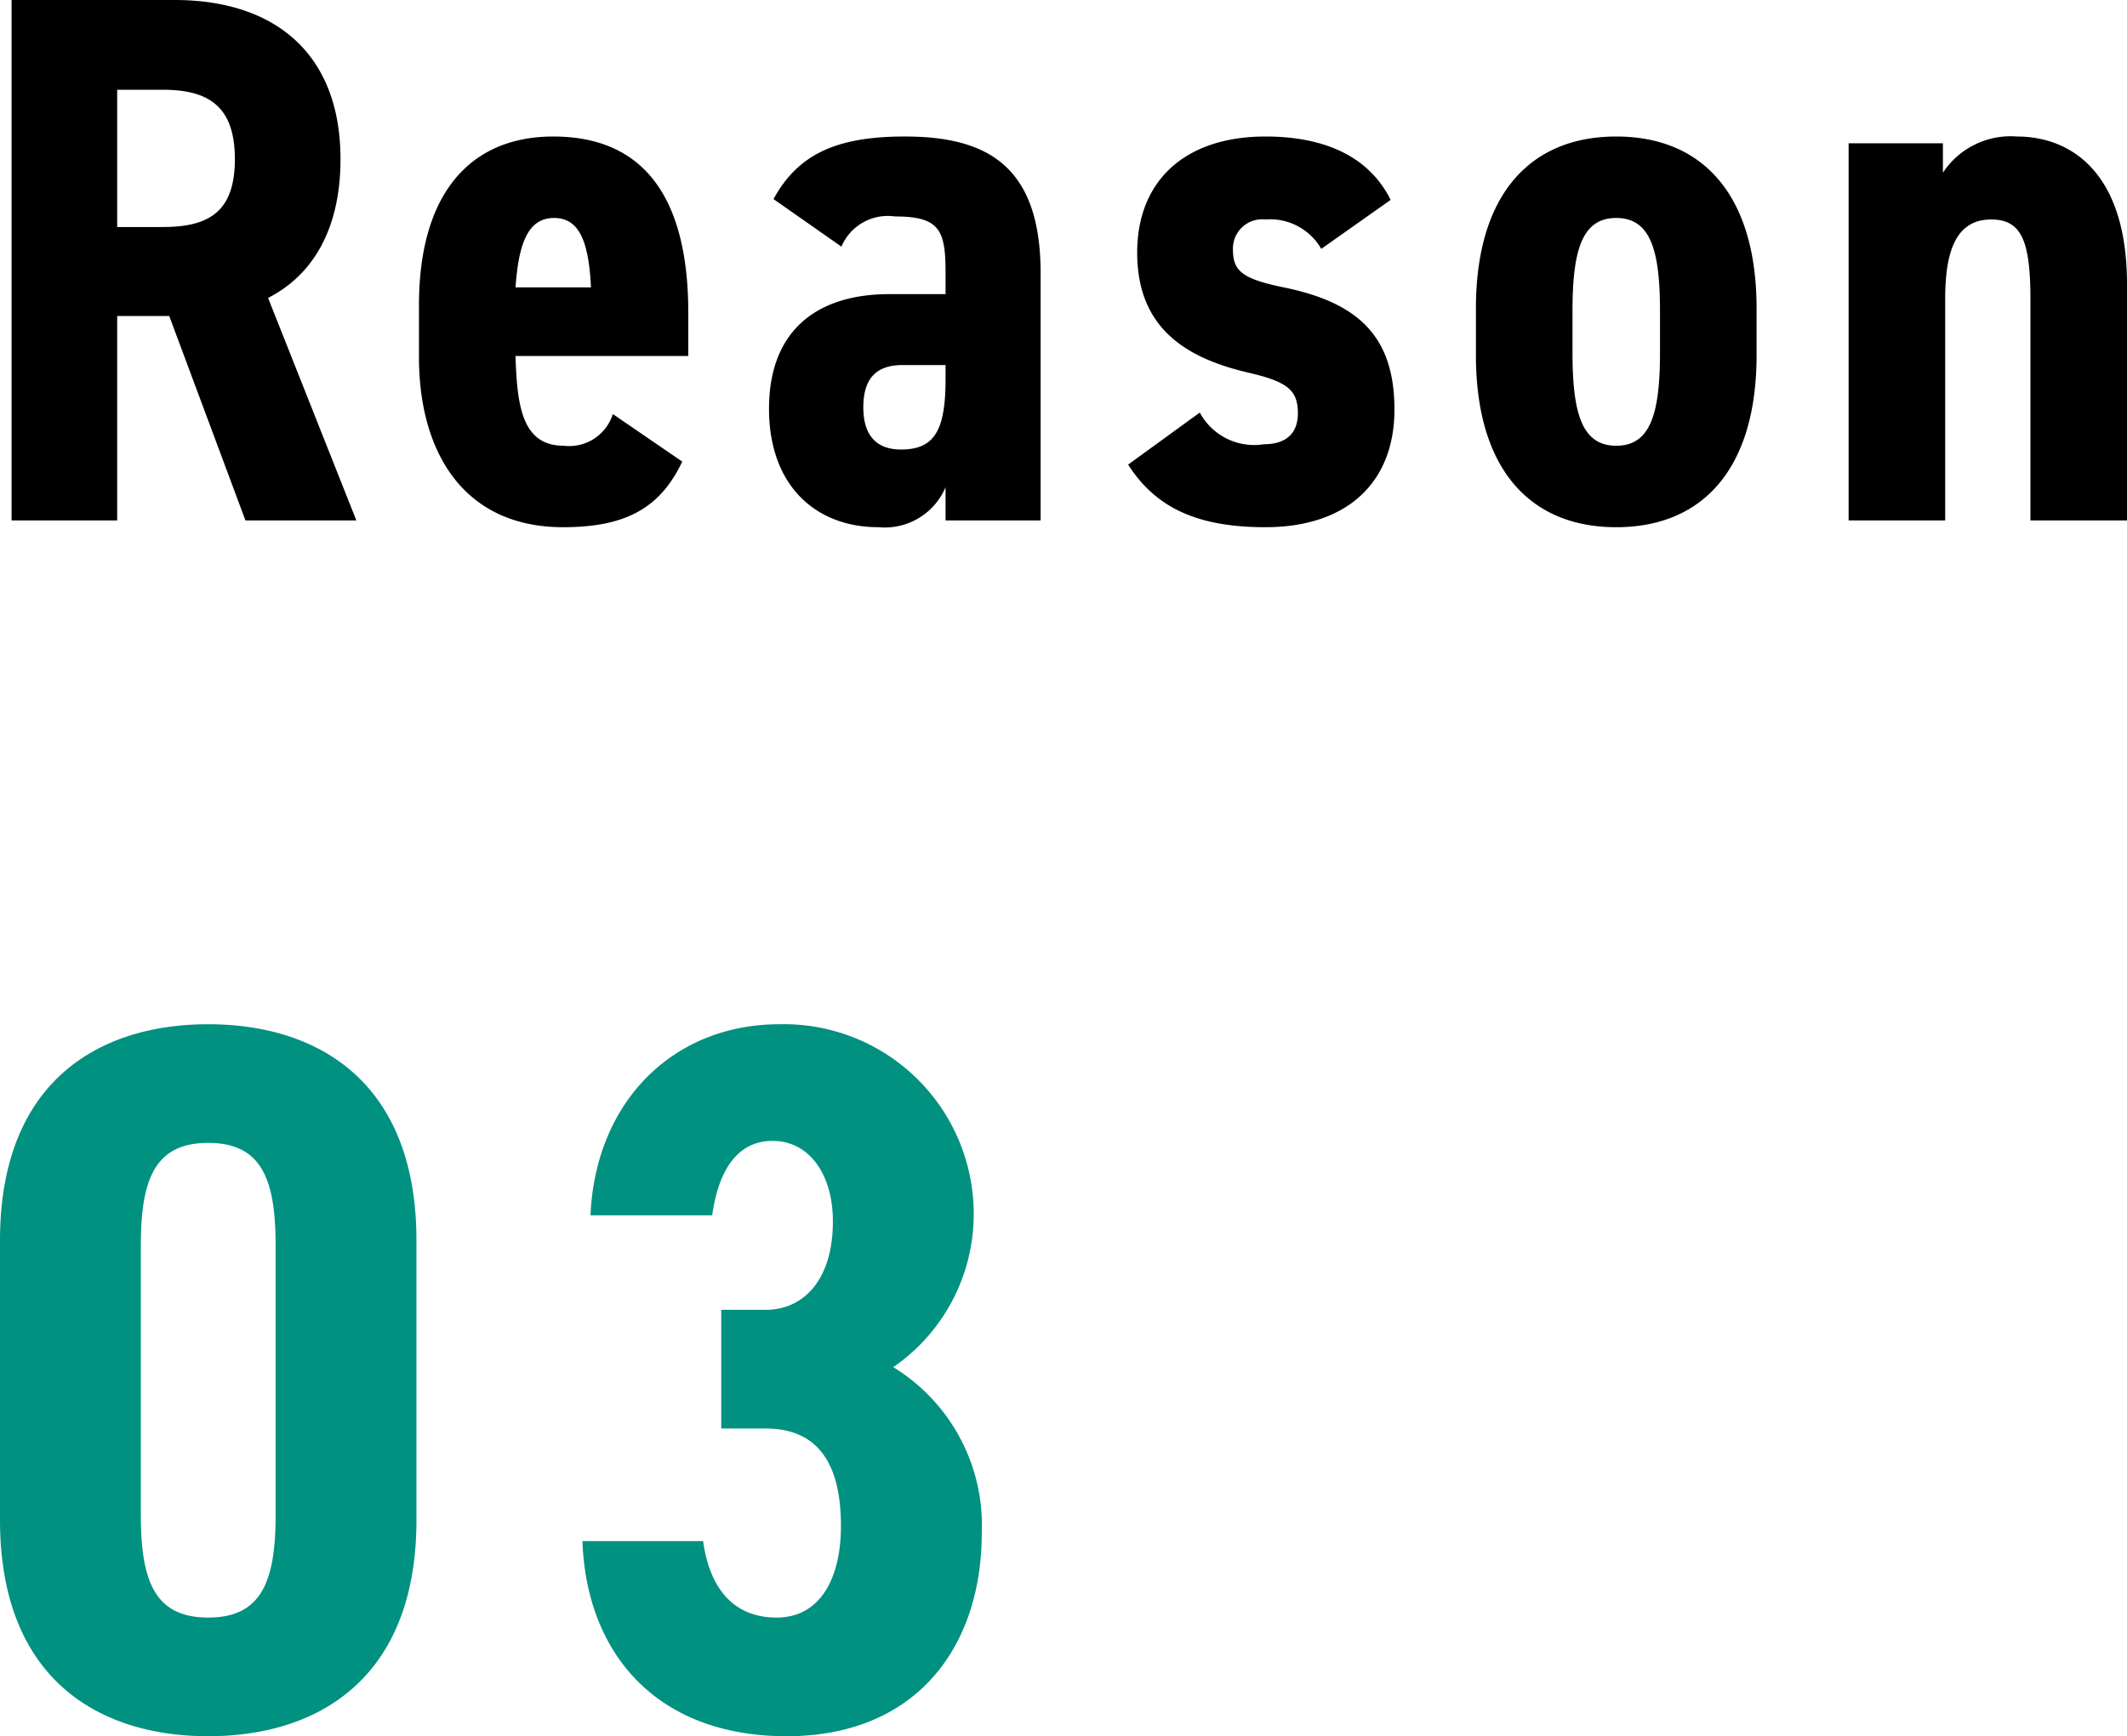
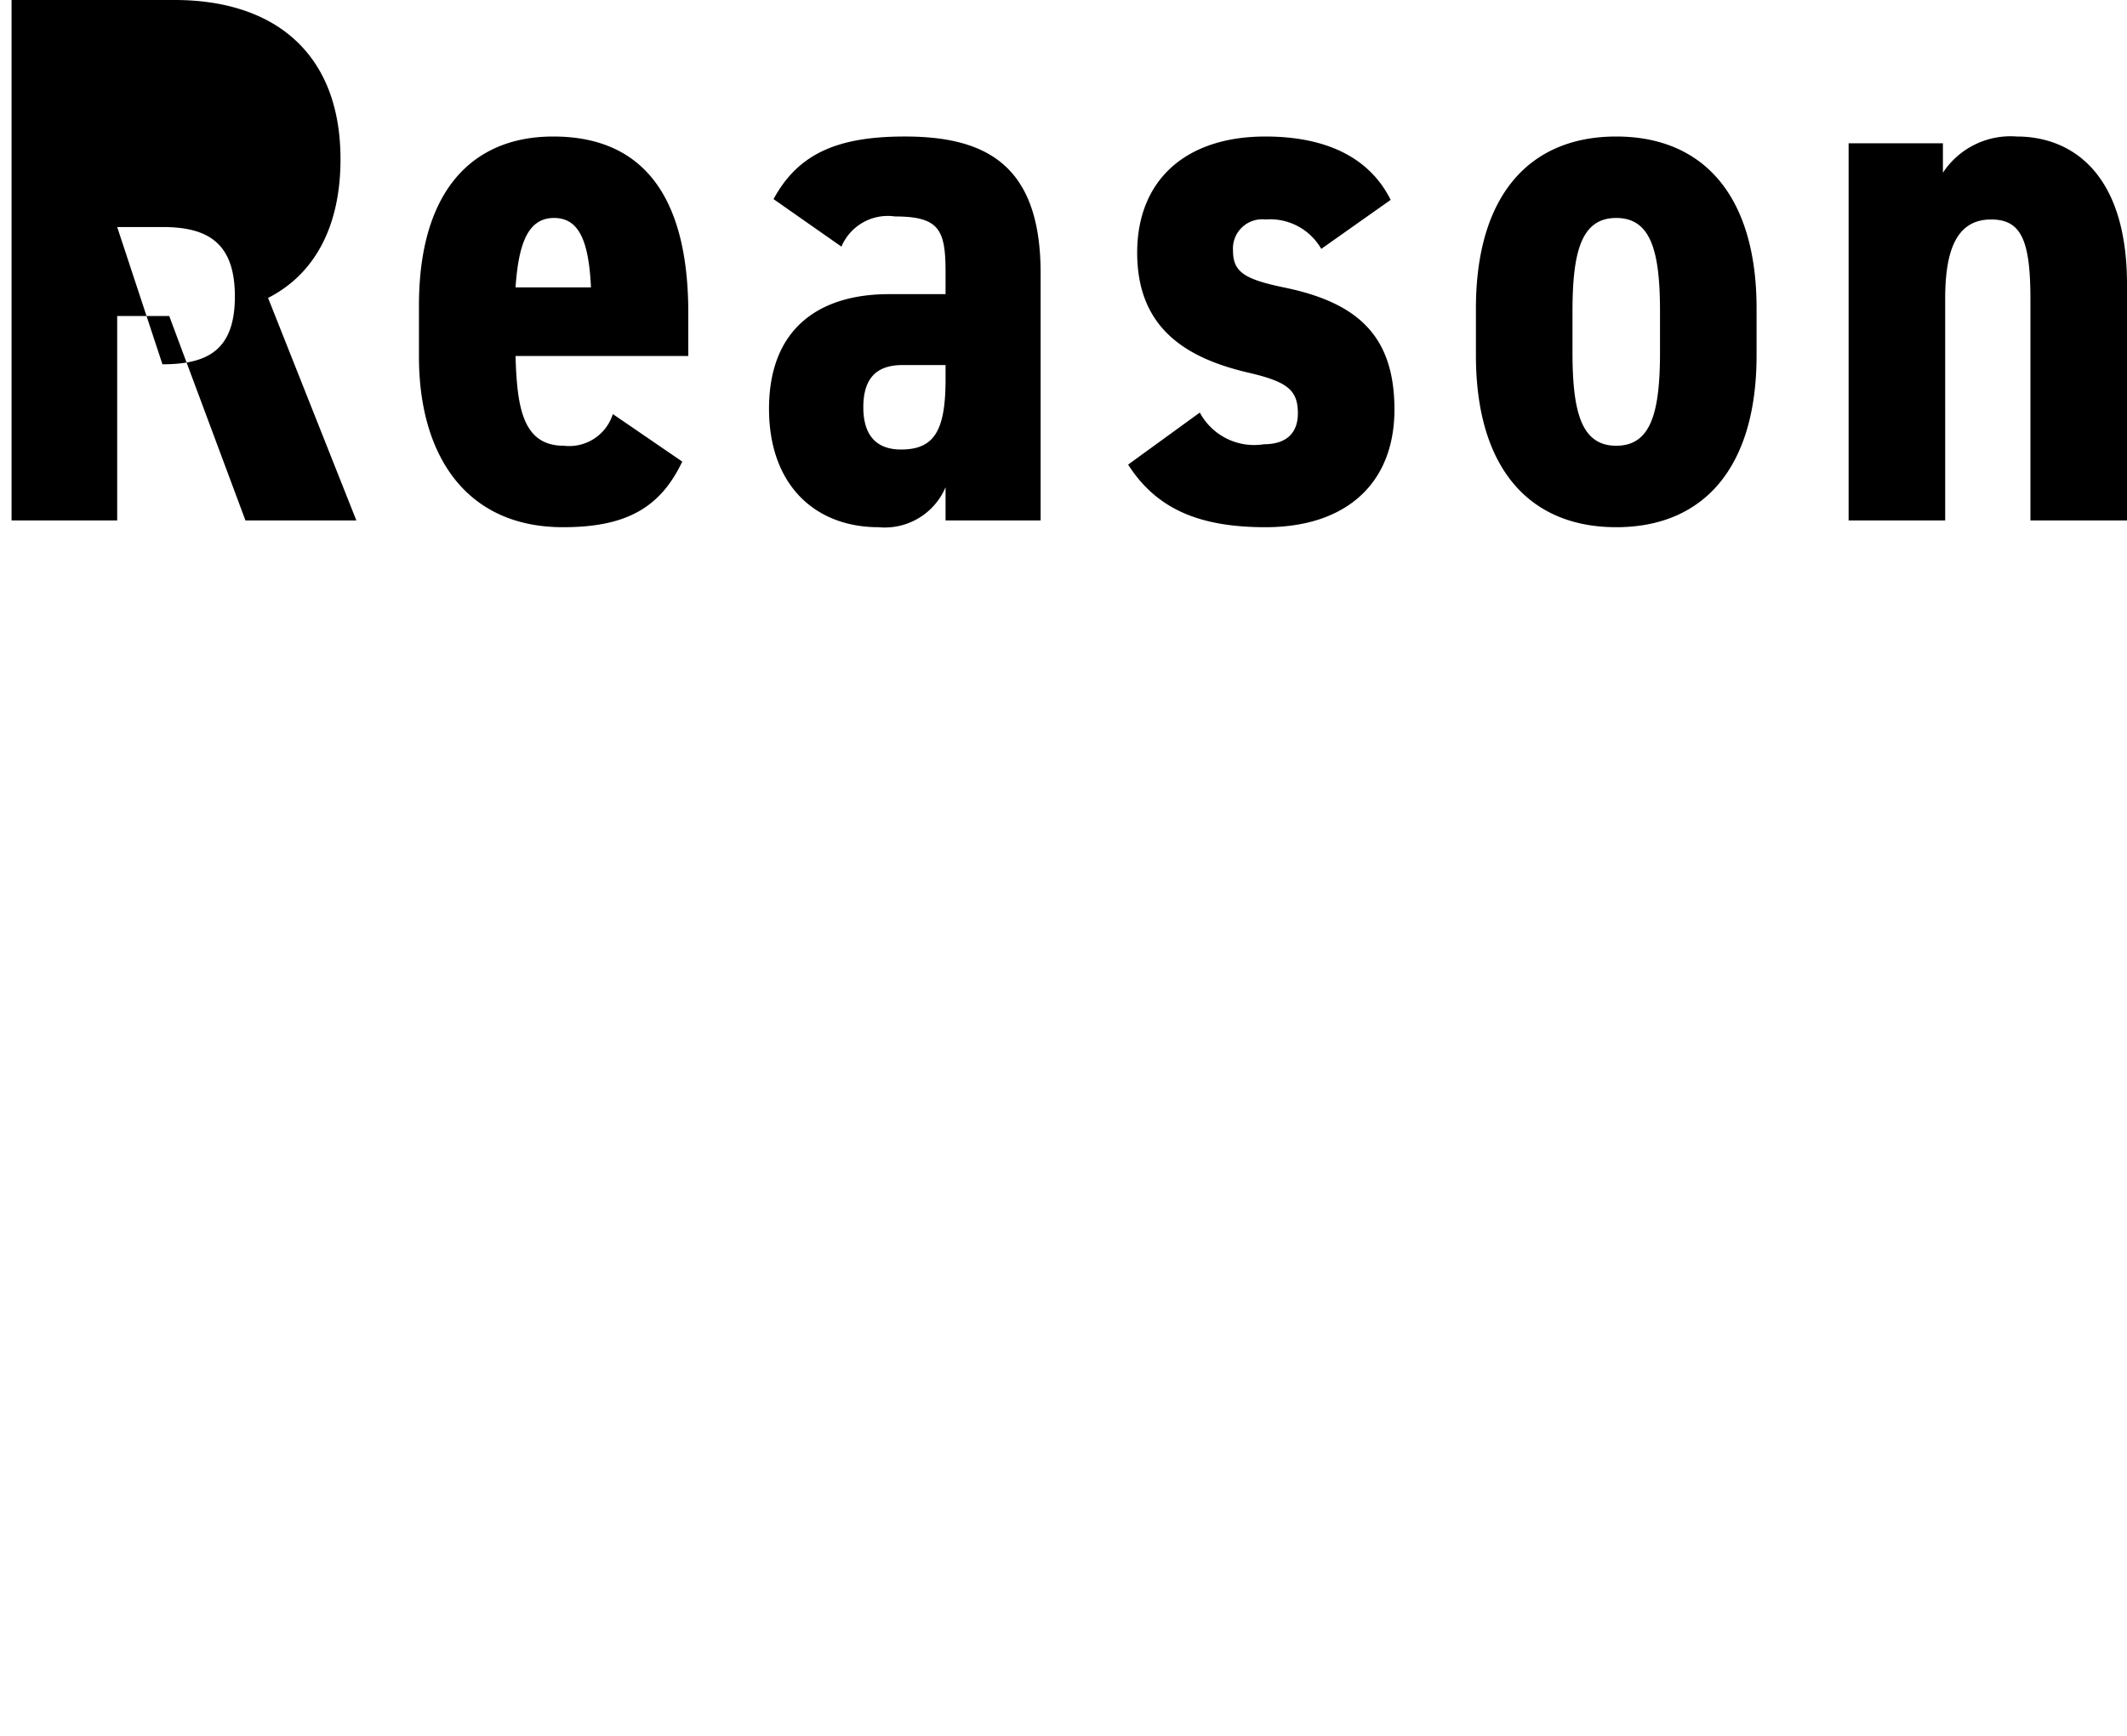
<svg xmlns="http://www.w3.org/2000/svg" width="84.58" height="69.06" viewBox="0 0 84.58 69.06">
  <g id="グループ_273" data-name="グループ 273" transform="translate(-584.28 -3168.795)">
-     <path id="パス_1147" data-name="パス 1147" d="M15.45,0,11.94-8.85c1.77-.9,2.88-2.73,2.88-5.52,0-4.2-2.61-6.33-6.6-6.33H1.74V0h4.2V-8.13H8.01L11.04,0ZM5.94-11.67v-5.46h1.8c1.77,0,2.88.6,2.88,2.76s-1.11,2.7-2.88,2.7ZM25.65-4.23A1.82,1.82,0,0,1,23.7-2.97c-1.65,0-1.86-1.56-1.92-3.57h6.87V-8.25c0-4.56-1.74-7.02-5.37-7.02-3.24,0-5.34,2.19-5.34,6.72v2.04c0,3.87,1.83,6.78,5.73,6.78,2.52,0,3.87-.78,4.74-2.61Zm-2.34-7.8c.96,0,1.38.84,1.47,2.76h-3C21.9-10.98,22.26-12.03,23.31-12.03Zm8.55,7.59c0,3.06,1.86,4.71,4.35,4.71a2.625,2.625,0,0,0,2.67-1.59V0h3.78V-9.84c0-4.29-2.16-5.43-5.4-5.43-2.64,0-4.23.66-5.22,2.49l2.7,1.89a2,2,0,0,1,2.13-1.2c1.77,0,2.01.54,2.01,2.22V-9H36.63C33.84-9,31.86-7.62,31.86-4.44Zm7.02-1.17c0,2.04-.45,2.79-1.77,2.79-.96,0-1.5-.54-1.5-1.68,0-1.17.54-1.68,1.56-1.68h1.71Zm17.7-7.14c-.96-1.92-2.94-2.52-4.98-2.52-3.21,0-5.1,1.77-5.1,4.62,0,3.03,1.98,4.2,4.41,4.77,1.56.36,1.98.69,1.98,1.62,0,.78-.45,1.23-1.35,1.23a2.452,2.452,0,0,1-2.55-1.26L46.14-2.22C47.25-.48,48.93.27,51.6.27c3.24,0,5.13-1.77,5.13-4.68,0-2.94-1.47-4.26-4.41-4.86-1.59-.33-2.01-.63-2.01-1.47a1.162,1.162,0,0,1,1.29-1.23,2.342,2.342,0,0,1,2.22,1.17ZM65.55.27c3.45,0,5.58-2.34,5.58-6.84V-8.43c0-4.5-2.13-6.84-5.58-6.84s-5.58,2.34-5.58,6.84v1.86C59.97-2.07,62.1.27,65.55.27Zm0-12.3c1.38,0,1.74,1.32,1.74,3.72v1.62c0,2.4-.36,3.72-1.74,3.72s-1.74-1.32-1.74-3.72V-8.31C63.81-10.71,64.17-12.03,65.55-12.03ZM74.79,0h3.84V-8.82c0-1.98.48-3.15,1.83-3.15,1.2,0,1.56.84,1.56,3.18V0h3.84V-9.39c0-4.44-2.22-5.88-4.38-5.88a3.219,3.219,0,0,0-2.94,1.44V-15H74.79Z" transform="translate(583 3189.495)" />
-     <path id="パス_1151" data-name="パス 1151" d="M9.56.36c4.4,0,8.28-2.32,8.28-8.6V-19.36c0-6.28-3.88-8.6-8.28-8.6s-8.28,2.32-8.28,8.6V-8.24C1.28-1.96,5.16.36,9.56.36Zm0-4.72c-2.12,0-2.68-1.44-2.68-4.08V-19.16c0-2.64.56-4.08,2.68-4.08s2.68,1.44,2.68,4.08V-8.44C12.24-5.8,11.68-4.36,9.56-4.36Zm20.4-7.52h1.76c2.12,0,3,1.44,3,3.88,0,2.04-.8,3.64-2.56,3.64-1.8,0-2.68-1.28-2.92-3.04h-4.8C24.6-2.92,27.4.36,32.56.36c5.2,0,7.76-3.6,7.76-8.08a7.377,7.377,0,0,0-3.52-6.6A7.393,7.393,0,0,0,40-20.36a7.548,7.548,0,0,0-7.72-7.6c-4.24,0-7.32,3.08-7.52,7.6H29.6c.24-1.72.96-2.96,2.4-2.96,1.48,0,2.4,1.36,2.4,3.2,0,2.32-1.16,3.52-2.68,3.52H29.96Z" transform="translate(583 3237.495)" fill="#009181" />
+     <path id="パス_1147" data-name="パス 1147" d="M15.45,0,11.94-8.85c1.77-.9,2.88-2.73,2.88-5.52,0-4.2-2.61-6.33-6.6-6.33H1.74V0h4.2V-8.13H8.01L11.04,0ZM5.94-11.67h1.8c1.77,0,2.88.6,2.88,2.76s-1.11,2.7-2.88,2.7ZM25.65-4.23A1.82,1.82,0,0,1,23.7-2.97c-1.65,0-1.86-1.56-1.92-3.57h6.87V-8.25c0-4.56-1.74-7.02-5.37-7.02-3.24,0-5.34,2.19-5.34,6.72v2.04c0,3.87,1.83,6.78,5.73,6.78,2.52,0,3.87-.78,4.74-2.61Zm-2.34-7.8c.96,0,1.38.84,1.47,2.76h-3C21.9-10.98,22.26-12.03,23.31-12.03Zm8.55,7.59c0,3.06,1.86,4.71,4.35,4.71a2.625,2.625,0,0,0,2.67-1.59V0h3.78V-9.84c0-4.29-2.16-5.43-5.4-5.43-2.64,0-4.23.66-5.22,2.49l2.7,1.89a2,2,0,0,1,2.13-1.2c1.77,0,2.01.54,2.01,2.22V-9H36.63C33.84-9,31.86-7.62,31.86-4.44Zm7.02-1.17c0,2.04-.45,2.79-1.77,2.79-.96,0-1.5-.54-1.5-1.68,0-1.17.54-1.68,1.56-1.68h1.71Zm17.7-7.14c-.96-1.92-2.94-2.52-4.98-2.52-3.21,0-5.1,1.77-5.1,4.62,0,3.03,1.98,4.2,4.41,4.77,1.56.36,1.98.69,1.98,1.62,0,.78-.45,1.23-1.35,1.23a2.452,2.452,0,0,1-2.55-1.26L46.14-2.22C47.25-.48,48.93.27,51.6.27c3.24,0,5.13-1.77,5.13-4.68,0-2.94-1.47-4.26-4.41-4.86-1.59-.33-2.01-.63-2.01-1.47a1.162,1.162,0,0,1,1.29-1.23,2.342,2.342,0,0,1,2.22,1.17ZM65.55.27c3.45,0,5.58-2.34,5.58-6.84V-8.43c0-4.5-2.13-6.84-5.58-6.84s-5.58,2.34-5.58,6.84v1.86C59.97-2.07,62.1.27,65.55.27Zm0-12.3c1.38,0,1.74,1.32,1.74,3.72v1.62c0,2.4-.36,3.72-1.74,3.72s-1.74-1.32-1.74-3.72V-8.31C63.81-10.71,64.17-12.03,65.55-12.03ZM74.79,0h3.84V-8.82c0-1.98.48-3.15,1.83-3.15,1.2,0,1.56.84,1.56,3.18V0h3.84V-9.39c0-4.44-2.22-5.88-4.38-5.88a3.219,3.219,0,0,0-2.94,1.44V-15H74.79Z" transform="translate(583 3189.495)" />
  </g>
</svg>